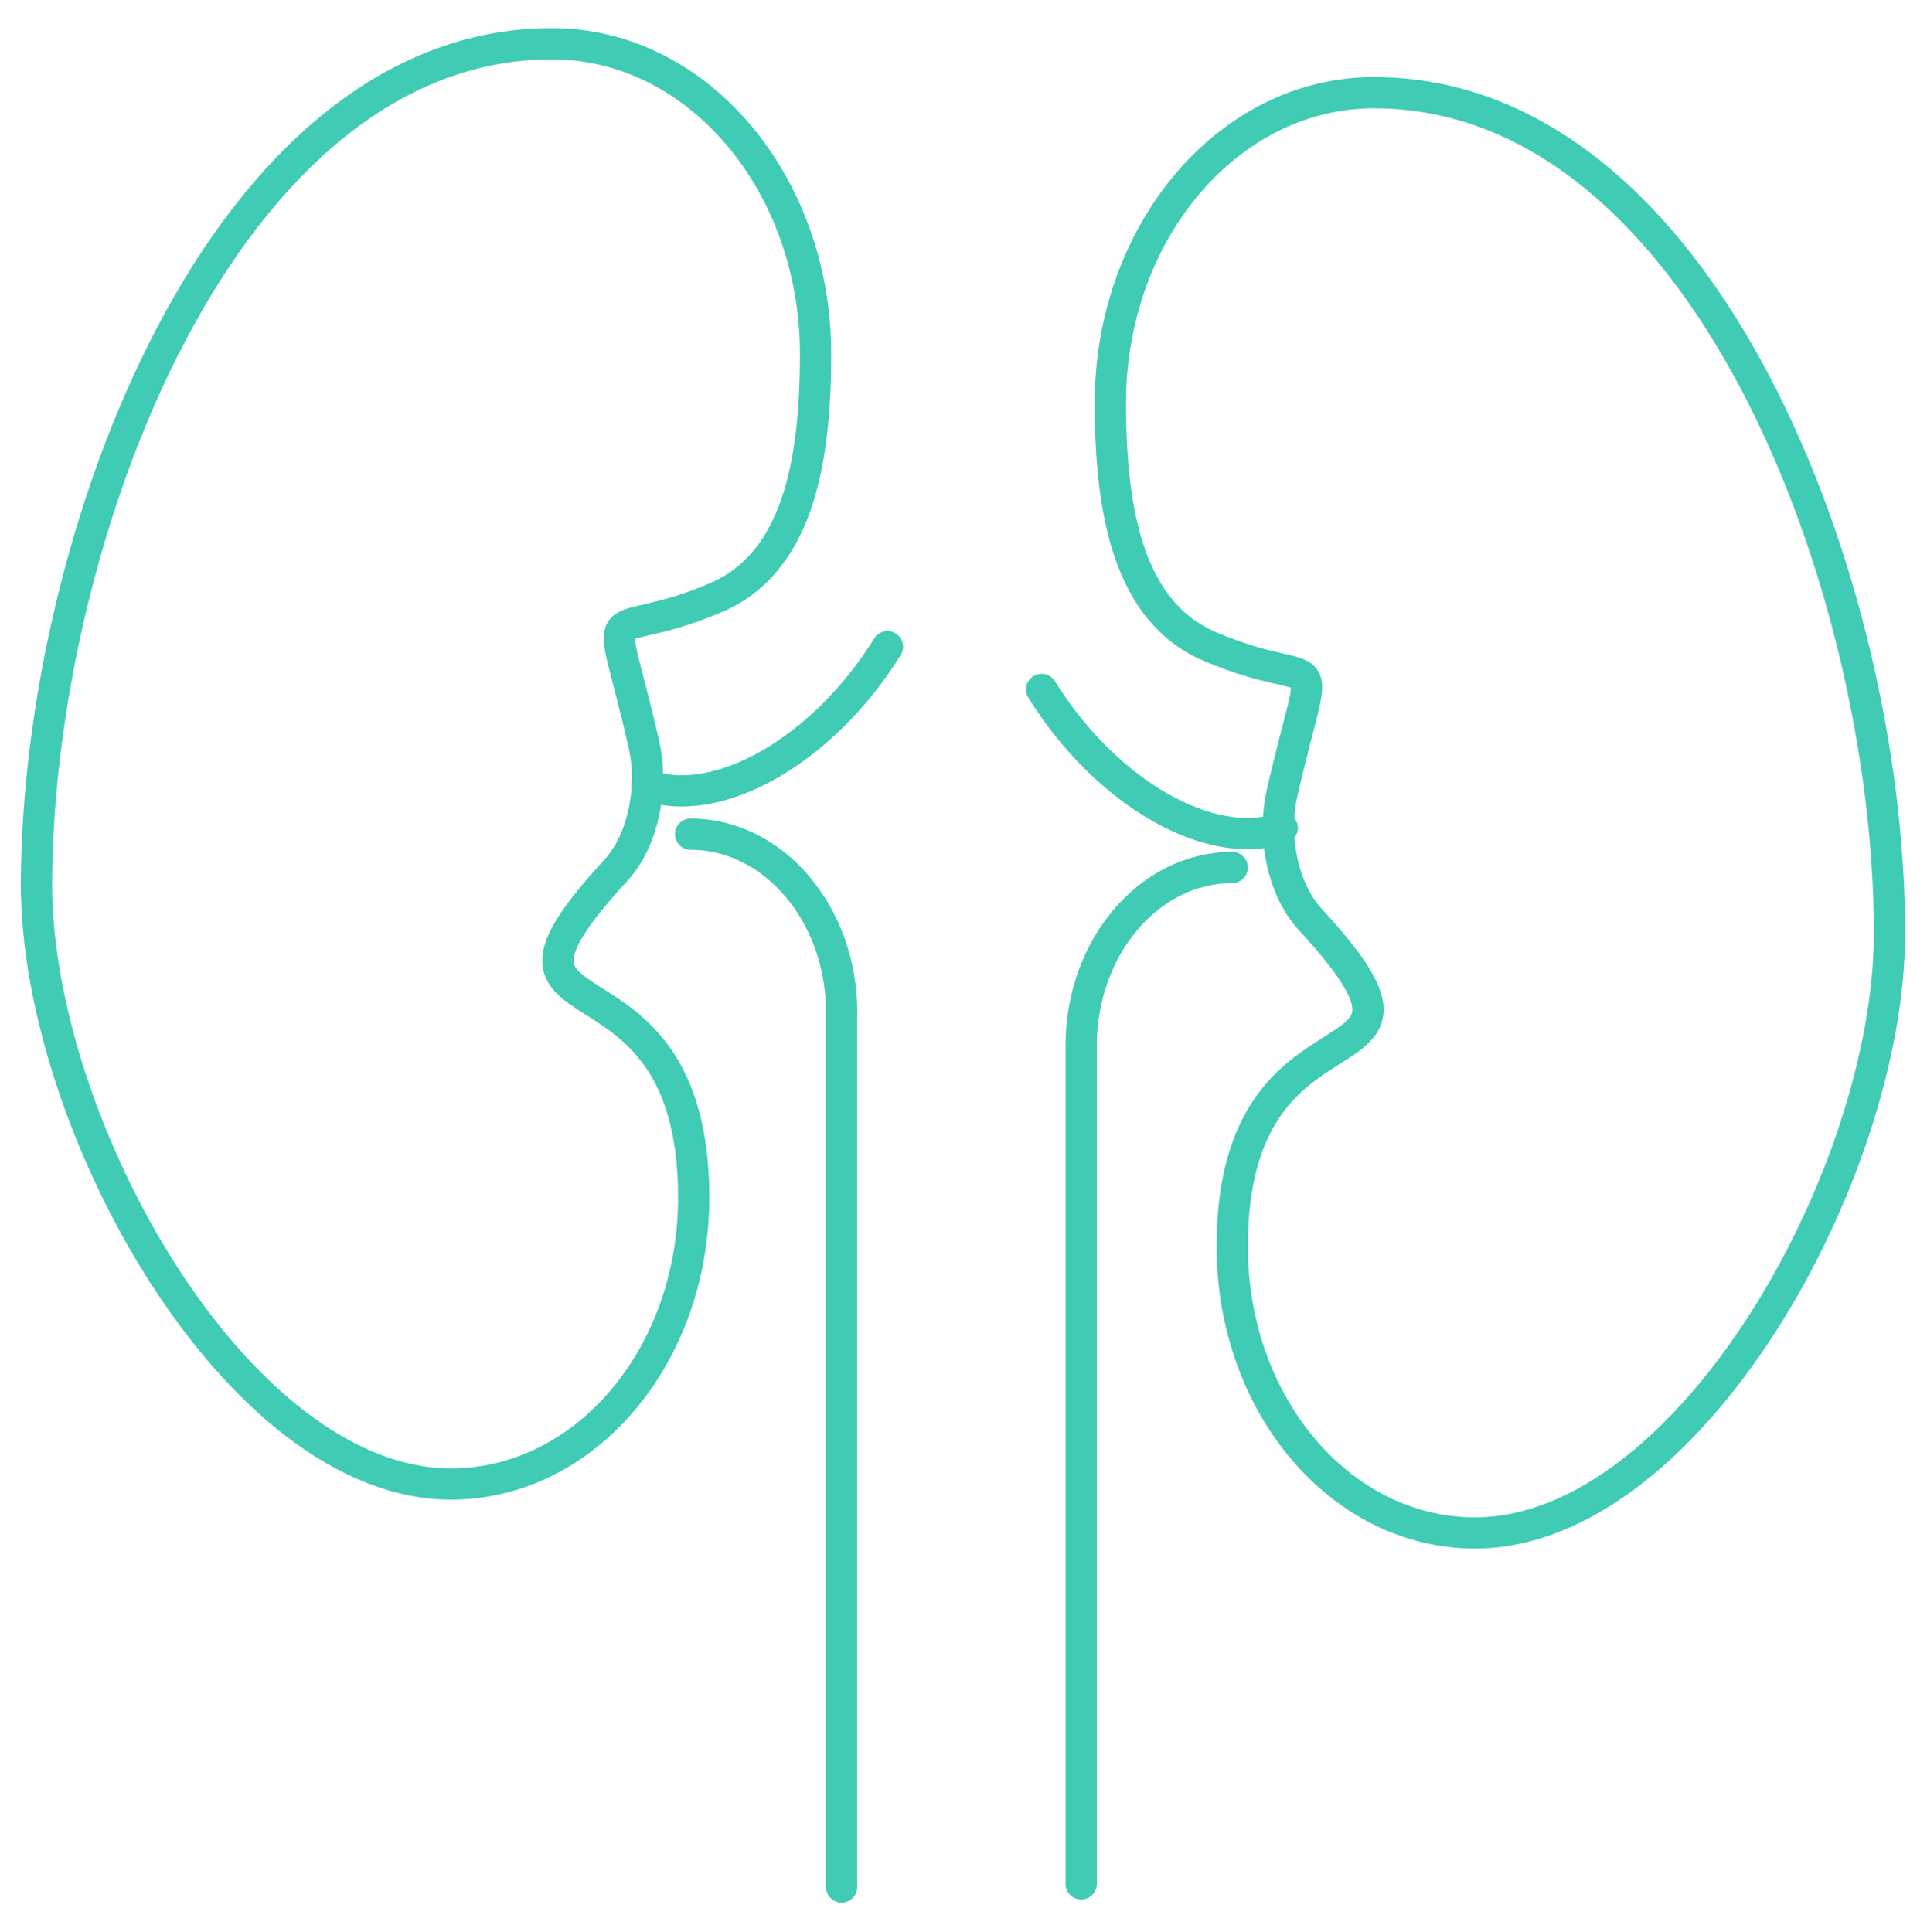
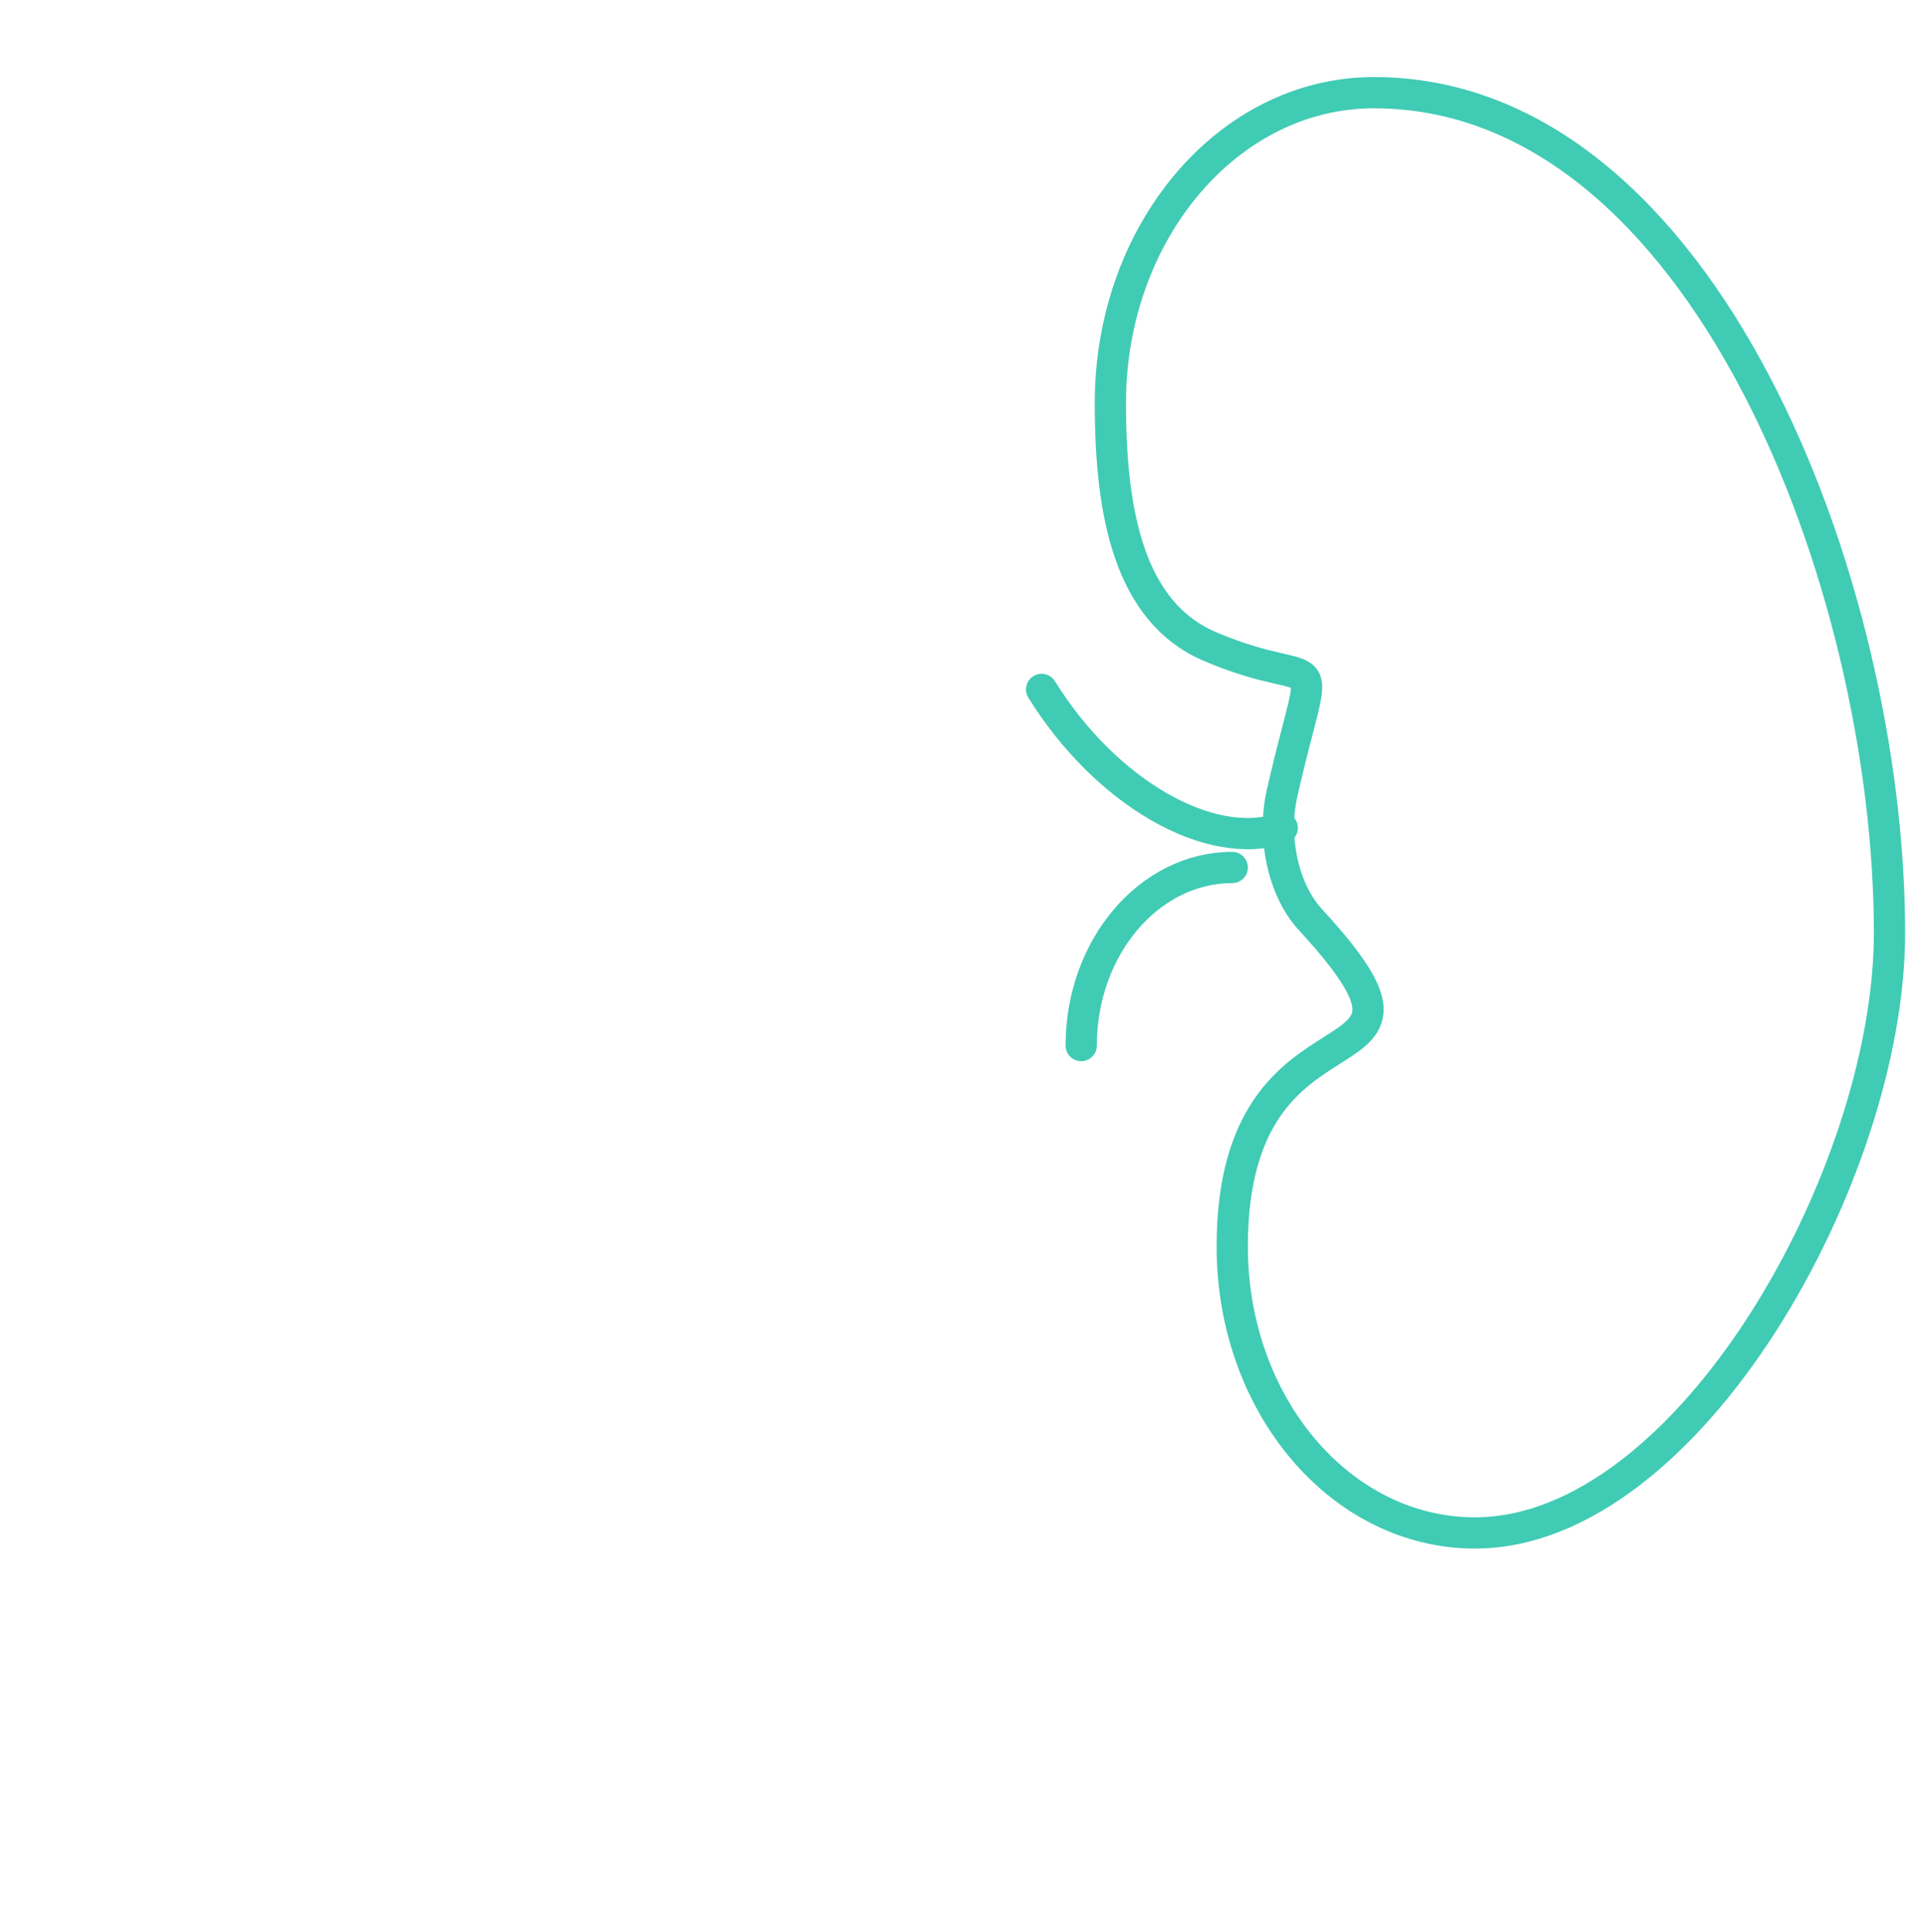
<svg xmlns="http://www.w3.org/2000/svg" version="1.1" id="Ebene_1" x="0px" y="0px" viewBox="0 0 185 185.5" style="enable-background:new 0 0 185 185.5;" xml:space="preserve">
  <style type="text/css">
	.st0{fill:none;stroke:#40CBB4;stroke-width:3;stroke-linecap:round;stroke-linejoin:round;}
</style>
  <g>
    <g id="icon-urologie">
-       <path id="Pfad_250" class="st0" d="M53,4.2c14,0,25.3,13.4,25.3,29.8c0,10.6-1.8,20.1-9.6,23.4c-11.3,4.8-10.4-1.4-6.9,14    c1,4.3-0.1,9.4-2.7,12.2c-15.9,17.3,7.5,5.5,7.5,31.4c0,15.2-10.4,27.5-23.3,27.5c-20.5,0-39.8-34.4-39.8-57.6    C3.6,51.5,21.5,4.2,53,4.2z" />
      <path id="Pfad_251" class="st0" d="M131.9,8.9c-14,0-25.3,13.4-25.3,29.8c0,10.6,1.8,20.1,9.6,23.4c11.3,4.8,10.4-1.4,6.9,14    c-1,4.3,0.1,9.4,2.7,12.2c15.9,17.3-7.5,5.5-7.5,31.4c0,15.2,10.4,27.5,23.3,27.5c20.5,0,39.8-34.4,39.8-57.6    C181.4,56.2,163.5,8.9,131.9,8.9z" />
-       <path id="Pfad_252" class="st0" d="M66.3,80.1c8,0,14.5,7.7,14.5,17.1v84" />
-       <path id="Pfad_253" class="st0" d="M118.3,83.3c-8,0-14.5,7.7-14.5,17.1v80.5" />
+       <path id="Pfad_253" class="st0" d="M118.3,83.3c-8,0-14.5,7.7-14.5,17.1" />
      <path id="Pfad_254" class="st0" d="M123.1,79.5c-6.8,2.4-16.9-3.3-23.1-13.3" />
-       <path id="Pfad_255" class="st0" d="M62.1,75.4c6.8,2.4,16.9-3.3,23.1-13.3" />
    </g>
  </g>
</svg>